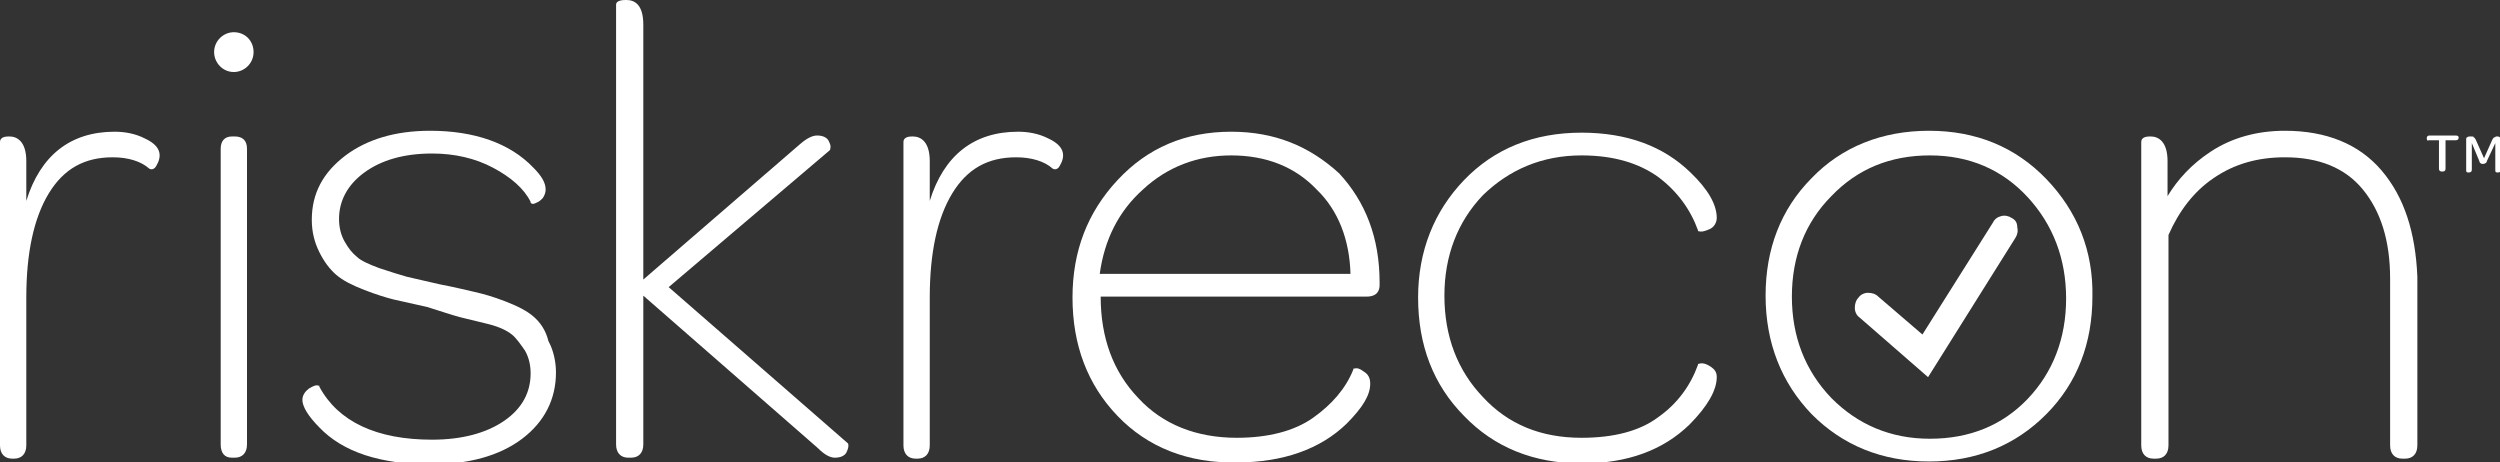
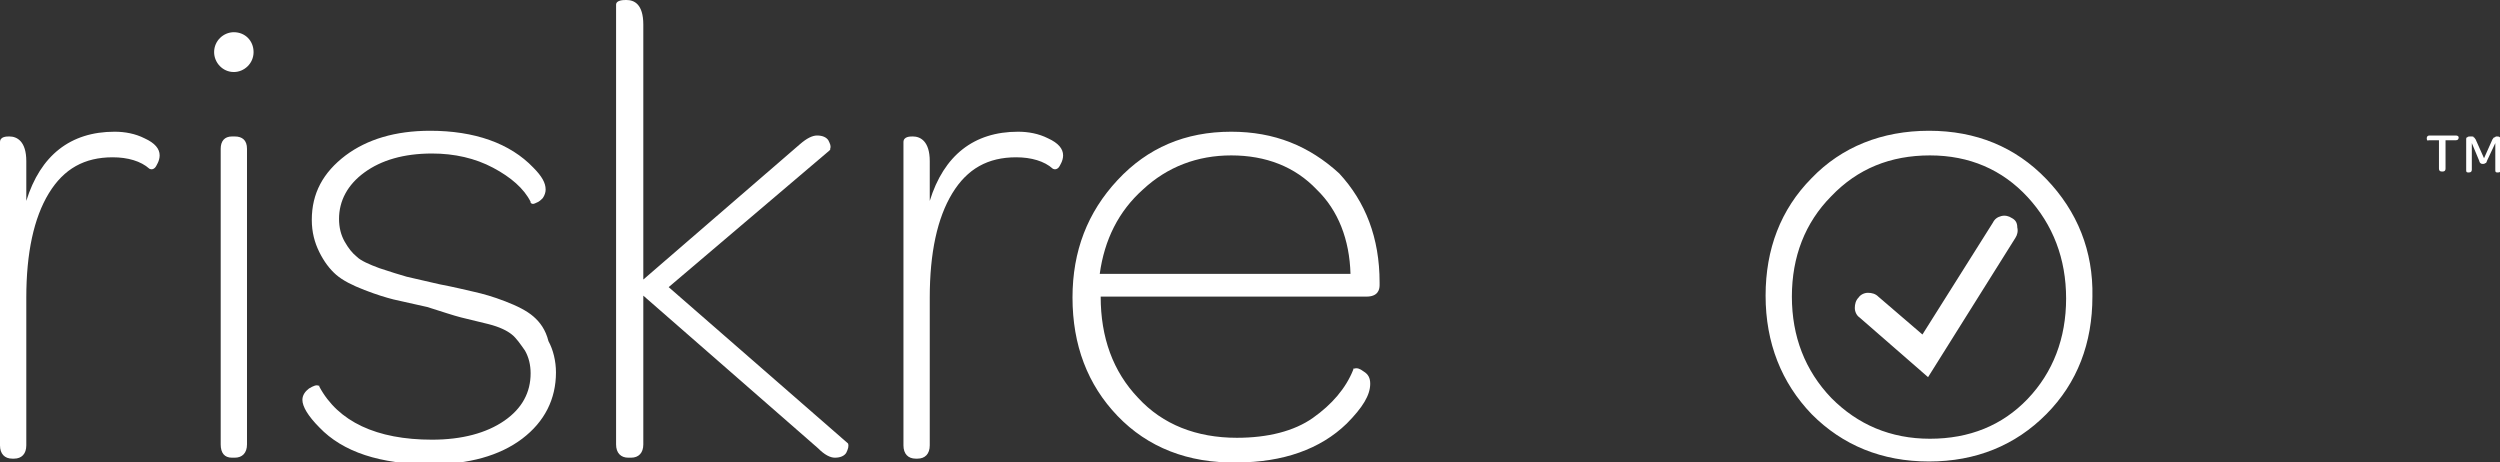
<svg xmlns="http://www.w3.org/2000/svg" width="173" height="32" viewBox="0 0 173 32" fill="none">
  <rect x="0" y="0" width="173" height="32" fill="#333333" stroke="none" />
  <path d="M10.008 9.574C9.358 9.246 8.643 9.115 7.929 9.115C4.874 9.115 2.795 10.754 1.82 13.902V11.148C1.82 9.77 1.17 9.443 0.65 9.443C0.455 9.443 0 9.443 0 9.836V30.82C0 31.41 0.325 31.738 0.845 31.738H0.975C1.495 31.738 1.82 31.41 1.82 30.82V20.59C1.82 17.508 2.34 15.082 3.379 13.377C4.419 11.672 5.849 10.885 7.799 10.885C8.838 10.885 9.748 11.148 10.333 11.672C10.333 11.672 10.528 11.803 10.723 11.607C10.788 11.541 10.853 11.41 10.918 11.279C10.983 11.148 11.048 10.951 11.048 10.754C11.048 10.295 10.723 9.902 10.008 9.574Z" fill="white" />
  <path d="M16.247 9.443H16.052C15.532 9.443 15.272 9.771 15.272 10.295V30.754C15.272 31.344 15.532 31.672 16.052 31.672H16.247C16.767 31.672 17.092 31.344 17.092 30.754V10.295C17.092 9.705 16.767 9.443 16.247 9.443Z" fill="white" />
  <path d="M16.182 2.229C15.467 2.229 14.817 2.82 14.817 3.607C14.817 4.328 15.402 4.984 16.182 4.984C16.897 4.984 17.547 4.393 17.547 3.607C17.547 2.82 16.962 2.229 16.182 2.229Z" fill="white" />
  <path d="M36.914 21.902C36.459 21.508 35.809 21.18 34.964 20.853C34.119 20.525 33.404 20.328 32.819 20.197C32.234 20.066 31.455 19.869 30.415 19.672L28.14 19.148C27.685 19.017 27.035 18.82 26.256 18.558C25.541 18.295 24.956 18.033 24.696 17.771C24.371 17.508 24.111 17.18 23.851 16.721C23.591 16.262 23.461 15.738 23.461 15.148C23.461 13.902 24.046 12.787 25.216 11.935C26.385 11.082 27.945 10.623 29.895 10.623C31.455 10.623 32.884 10.951 34.119 11.607C35.354 12.262 36.264 13.049 36.719 13.967V14.033C36.849 14.164 36.979 14.098 37.109 14.033C37.303 13.967 37.434 13.836 37.563 13.705C37.694 13.508 37.758 13.312 37.758 13.115C37.758 12.656 37.498 12.197 36.914 11.607C35.289 9.902 32.819 9.049 29.765 9.049C27.36 9.049 25.411 9.639 23.916 10.754C22.356 11.935 21.576 13.377 21.576 15.213C21.576 16.066 21.771 16.787 22.096 17.443C22.421 18.099 22.811 18.623 23.266 19.017C23.721 19.41 24.371 19.738 25.216 20.066C26.061 20.394 26.71 20.59 27.23 20.721L29.57 21.246C30.61 21.574 31.39 21.836 31.91 21.967L33.794 22.426C34.574 22.623 35.094 22.885 35.419 23.148C35.744 23.41 36.004 23.803 36.329 24.262C36.589 24.721 36.719 25.246 36.719 25.836C36.719 27.148 36.134 28.262 34.899 29.115C33.664 29.967 31.974 30.426 29.895 30.426C26.061 30.426 23.396 29.18 22.096 26.754V26.689H22.031C21.901 26.623 21.706 26.689 21.381 26.885C21.121 27.082 20.926 27.344 20.926 27.672C20.926 28.131 21.316 28.787 22.096 29.574C23.721 31.279 26.32 32.131 29.83 32.131C32.429 32.131 34.574 31.541 36.134 30.361C37.694 29.18 38.473 27.607 38.473 25.771C38.473 24.984 38.278 24.197 37.953 23.607C37.758 22.82 37.368 22.295 36.914 21.902Z" fill="white" />
  <path d="M58.685 30.689L46.272 19.869L57.385 10.426L57.45 10.361V10.295C57.515 10.098 57.45 9.967 57.32 9.705C57.19 9.508 56.93 9.377 56.54 9.377C56.215 9.377 55.825 9.574 55.37 9.967L44.517 19.344V1.705C44.517 0.262 43.867 0 43.347 0C43.153 0 42.633 0 42.633 0.328V30.754C42.633 31.344 42.958 31.672 43.477 31.672H43.672C44.192 31.672 44.517 31.344 44.517 30.754V20.459L56.605 31.016C57.06 31.475 57.45 31.672 57.775 31.672C58.165 31.672 58.425 31.541 58.555 31.344C58.685 31.082 58.75 30.885 58.685 30.689Z" fill="white" />
  <path d="M72.527 9.574C71.877 9.246 71.163 9.115 70.448 9.115C67.393 9.115 65.314 10.754 64.339 13.902V11.148C64.339 9.77 63.689 9.443 63.169 9.443C62.974 9.443 62.519 9.443 62.519 9.836V30.82C62.519 31.41 62.844 31.738 63.364 31.738H63.494C64.014 31.738 64.339 31.41 64.339 30.82V20.59C64.339 17.508 64.859 15.082 65.899 13.377C66.938 11.672 68.368 10.885 70.318 10.885C71.358 10.885 72.267 11.148 72.852 11.672C72.852 11.672 73.047 11.803 73.242 11.607C73.307 11.541 73.372 11.41 73.437 11.279C73.502 11.148 73.567 10.951 73.567 10.754C73.567 10.295 73.242 9.902 72.527 9.574Z" fill="white" />
  <path d="M85.2 9.115C82.016 9.115 79.416 10.229 77.337 12.459C75.257 14.688 74.217 17.377 74.217 20.59C74.217 23.869 75.257 26.623 77.337 28.787C79.416 30.951 82.211 32.066 85.59 32C88.775 32 91.374 31.082 93.194 29.311C94.299 28.197 94.819 27.344 94.819 26.557C94.819 26.164 94.689 25.902 94.364 25.705C94.104 25.508 93.909 25.443 93.714 25.508H93.649V25.574C93.129 26.885 92.154 28 90.854 28.918C89.555 29.836 87.735 30.295 85.59 30.295C82.796 30.295 80.456 29.377 78.766 27.541C77.012 25.705 76.167 23.344 76.167 20.525H94.559C95.338 20.525 95.468 20.066 95.468 19.738V19.541C95.468 16.459 94.494 13.967 92.674 12C90.594 10.098 88.19 9.115 85.2 9.115ZM93.454 18.951H76.102C76.427 16.59 77.402 14.623 79.091 13.115C80.781 11.541 82.861 10.754 85.2 10.754C87.605 10.754 89.62 11.541 91.114 13.115C92.609 14.557 93.389 16.59 93.454 18.951Z" fill="white" />
-   <path d="M109.441 10.754C111.651 10.754 113.405 11.279 114.77 12.262C116.07 13.246 116.98 14.492 117.5 15.934V16H117.565C117.76 16.066 117.955 16 118.279 15.869C118.604 15.738 118.799 15.41 118.799 15.082C118.799 14.164 118.214 13.115 116.98 11.934C115.095 10.098 112.56 9.18 109.441 9.18C106.127 9.18 103.397 10.295 101.317 12.459C99.238 14.623 98.133 17.377 98.133 20.59C98.133 23.869 99.173 26.623 101.317 28.787C103.397 30.951 106.127 32.066 109.441 32.066H109.506C112.625 32.066 115.095 31.148 116.915 29.377C118.149 28.131 118.799 27.017 118.799 26.099C118.799 25.836 118.734 25.574 118.279 25.312C117.955 25.115 117.695 25.115 117.565 25.18H117.5V25.246C116.98 26.689 116.07 27.934 114.77 28.853C113.47 29.836 111.651 30.295 109.441 30.295C106.646 30.295 104.372 29.377 102.617 27.476C100.862 25.639 99.953 23.279 99.953 20.459C99.953 17.705 100.862 15.344 102.617 13.508C104.437 11.738 106.711 10.754 109.441 10.754Z" fill="white" />
-   <path d="M164.811 11.803C163.252 9.967 160.977 9.049 158.118 9.049C156.233 9.049 154.478 9.508 152.983 10.492C151.684 11.344 150.709 12.394 149.994 13.574V11.148C149.994 9.771 149.344 9.443 148.824 9.443C148.629 9.443 148.174 9.443 148.174 9.836V30.82C148.174 31.41 148.499 31.738 149.019 31.738H149.214C149.734 31.738 150.059 31.41 150.059 30.82V16.262C150.774 14.623 151.814 13.246 153.178 12.328C154.608 11.344 156.233 10.885 158.118 10.885C160.457 10.885 162.277 11.607 163.512 13.115C164.746 14.623 165.396 16.656 165.396 19.279V30.82C165.396 31.41 165.721 31.738 166.241 31.738H166.436C166.956 31.738 167.281 31.41 167.281 30.82V19.148C167.151 16.066 166.371 13.639 164.811 11.803Z" fill="white" />
  <path d="M139.206 15.082C139.011 14.951 138.751 14.885 138.491 14.951C138.231 15.017 138.036 15.148 137.906 15.41L133.032 23.148L129.977 20.525C129.782 20.328 129.523 20.262 129.263 20.262C129.003 20.262 128.743 20.394 128.613 20.59C128.418 20.787 128.353 21.049 128.353 21.312C128.353 21.574 128.483 21.836 128.678 21.967L133.422 26.099L139.466 16.459C139.596 16.262 139.661 16 139.596 15.738C139.596 15.41 139.466 15.213 139.206 15.082Z" fill="white" />
  <path d="M141.61 12.394C139.466 10.164 136.736 9.049 133.487 9.049C130.237 9.049 127.443 10.164 125.363 12.328C123.219 14.492 122.179 17.246 122.179 20.459C122.179 23.738 123.284 26.492 125.363 28.656C127.508 30.82 130.237 31.935 133.487 31.935C136.736 31.935 139.466 30.82 141.61 28.656C143.755 26.492 144.795 23.738 144.795 20.525C144.86 17.377 143.755 14.623 141.61 12.394ZM133.552 30.361C130.822 30.361 128.548 29.377 126.728 27.541C124.908 25.64 123.998 23.279 123.998 20.525C123.998 17.771 124.908 15.41 126.728 13.574C128.548 11.672 130.822 10.754 133.552 10.754C136.281 10.754 138.556 11.738 140.311 13.639C142.065 15.541 142.975 17.902 142.975 20.656C142.975 23.41 142.065 25.771 140.311 27.607C138.556 29.443 136.281 30.361 133.552 30.361Z" fill="white" />
  <path d="M167.931 9.574C167.931 9.443 167.996 9.377 168.126 9.377H169.946C170.075 9.377 170.14 9.443 170.14 9.508C170.14 9.639 170.075 9.705 169.946 9.705H169.231V11.672C169.231 11.803 169.166 11.869 169.036 11.869H168.971C168.841 11.869 168.776 11.803 168.776 11.672V9.705H168.061C167.996 9.771 167.931 9.705 167.931 9.574Z" fill="white" />
  <path d="M170.66 11.738V9.639C170.66 9.574 170.66 9.508 170.725 9.508C170.79 9.443 170.855 9.443 170.92 9.443H171.05C171.115 9.443 171.18 9.443 171.18 9.508C171.245 9.508 171.245 9.574 171.31 9.639L171.895 10.951L172.48 9.639C172.545 9.574 172.545 9.508 172.61 9.508C172.675 9.508 172.675 9.443 172.74 9.443H172.805C172.87 9.443 172.935 9.443 173 9.508C173.065 9.574 173.065 9.574 173.065 9.639V11.738C173.065 11.869 173 11.934 172.87 11.934H172.805C172.675 11.934 172.675 11.869 172.675 11.738V9.902L172.09 11.148C172.09 11.213 172.025 11.279 172.025 11.279C171.96 11.279 171.96 11.344 171.83 11.344C171.765 11.344 171.7 11.344 171.635 11.279C171.635 11.279 171.57 11.213 171.57 11.148L171.05 9.902V11.738C171.05 11.869 170.985 11.934 170.855 11.934H170.79C170.66 11.934 170.66 11.869 170.66 11.738Z" fill="white" />
</svg>